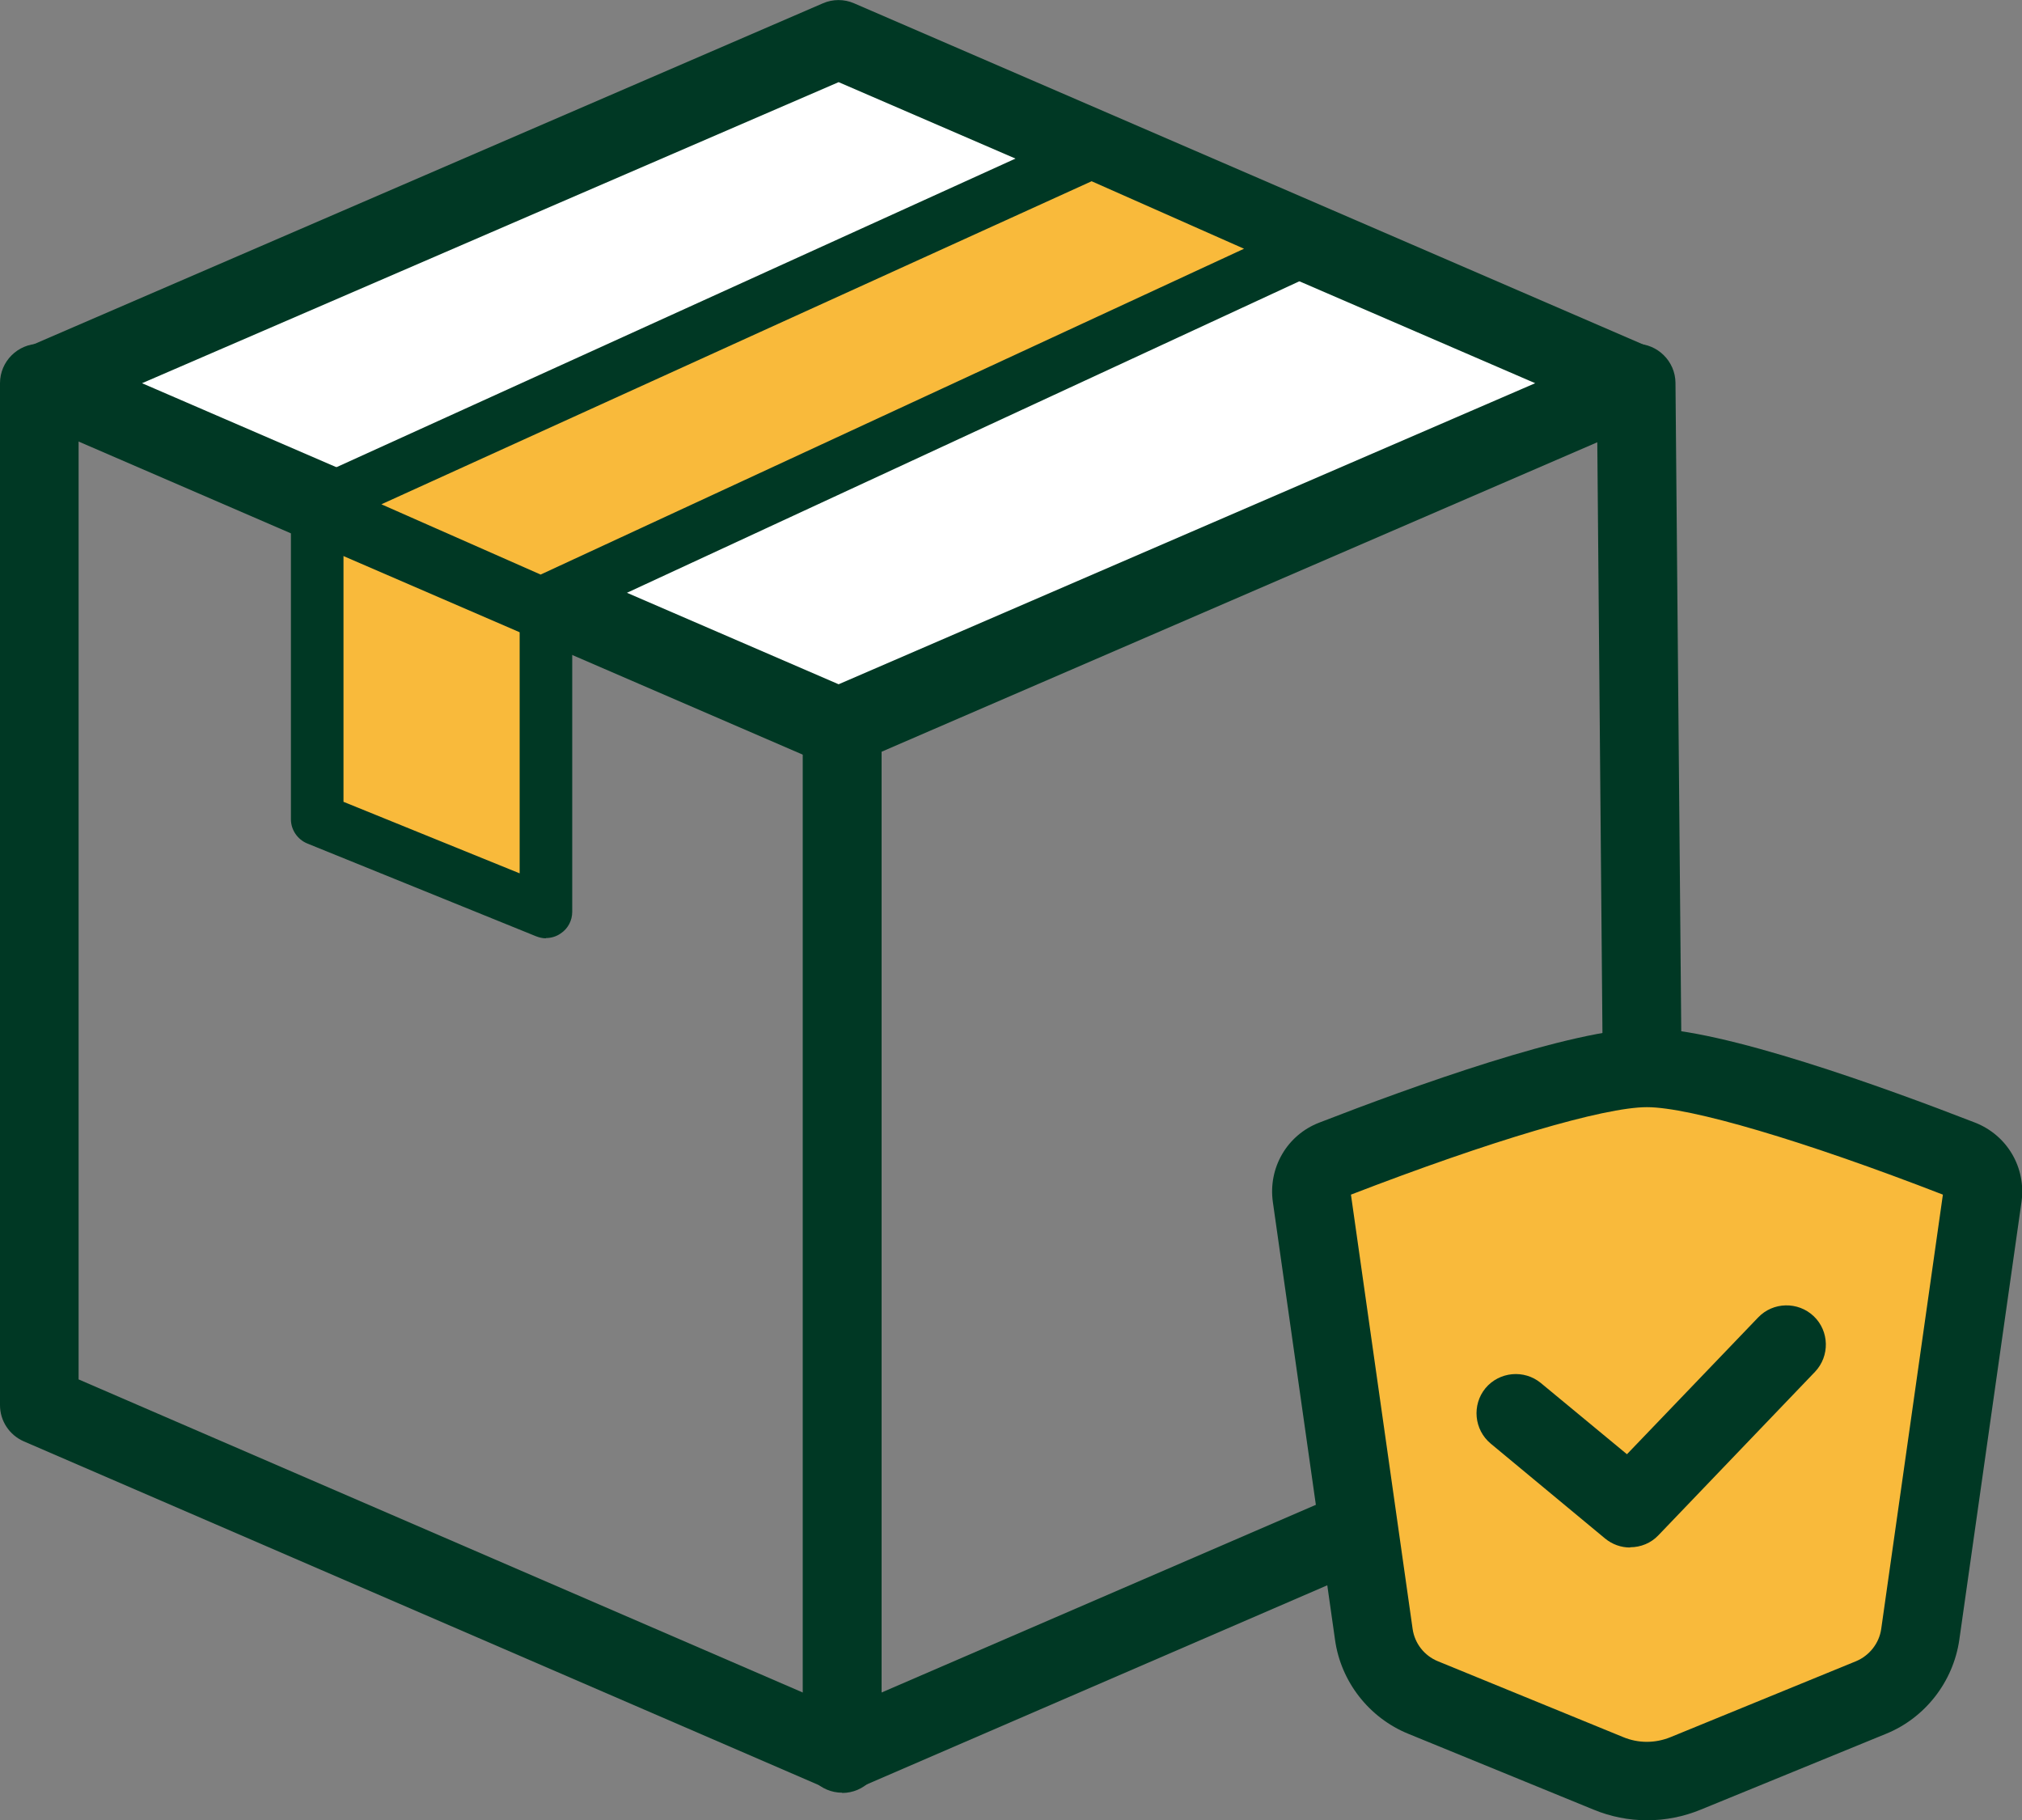
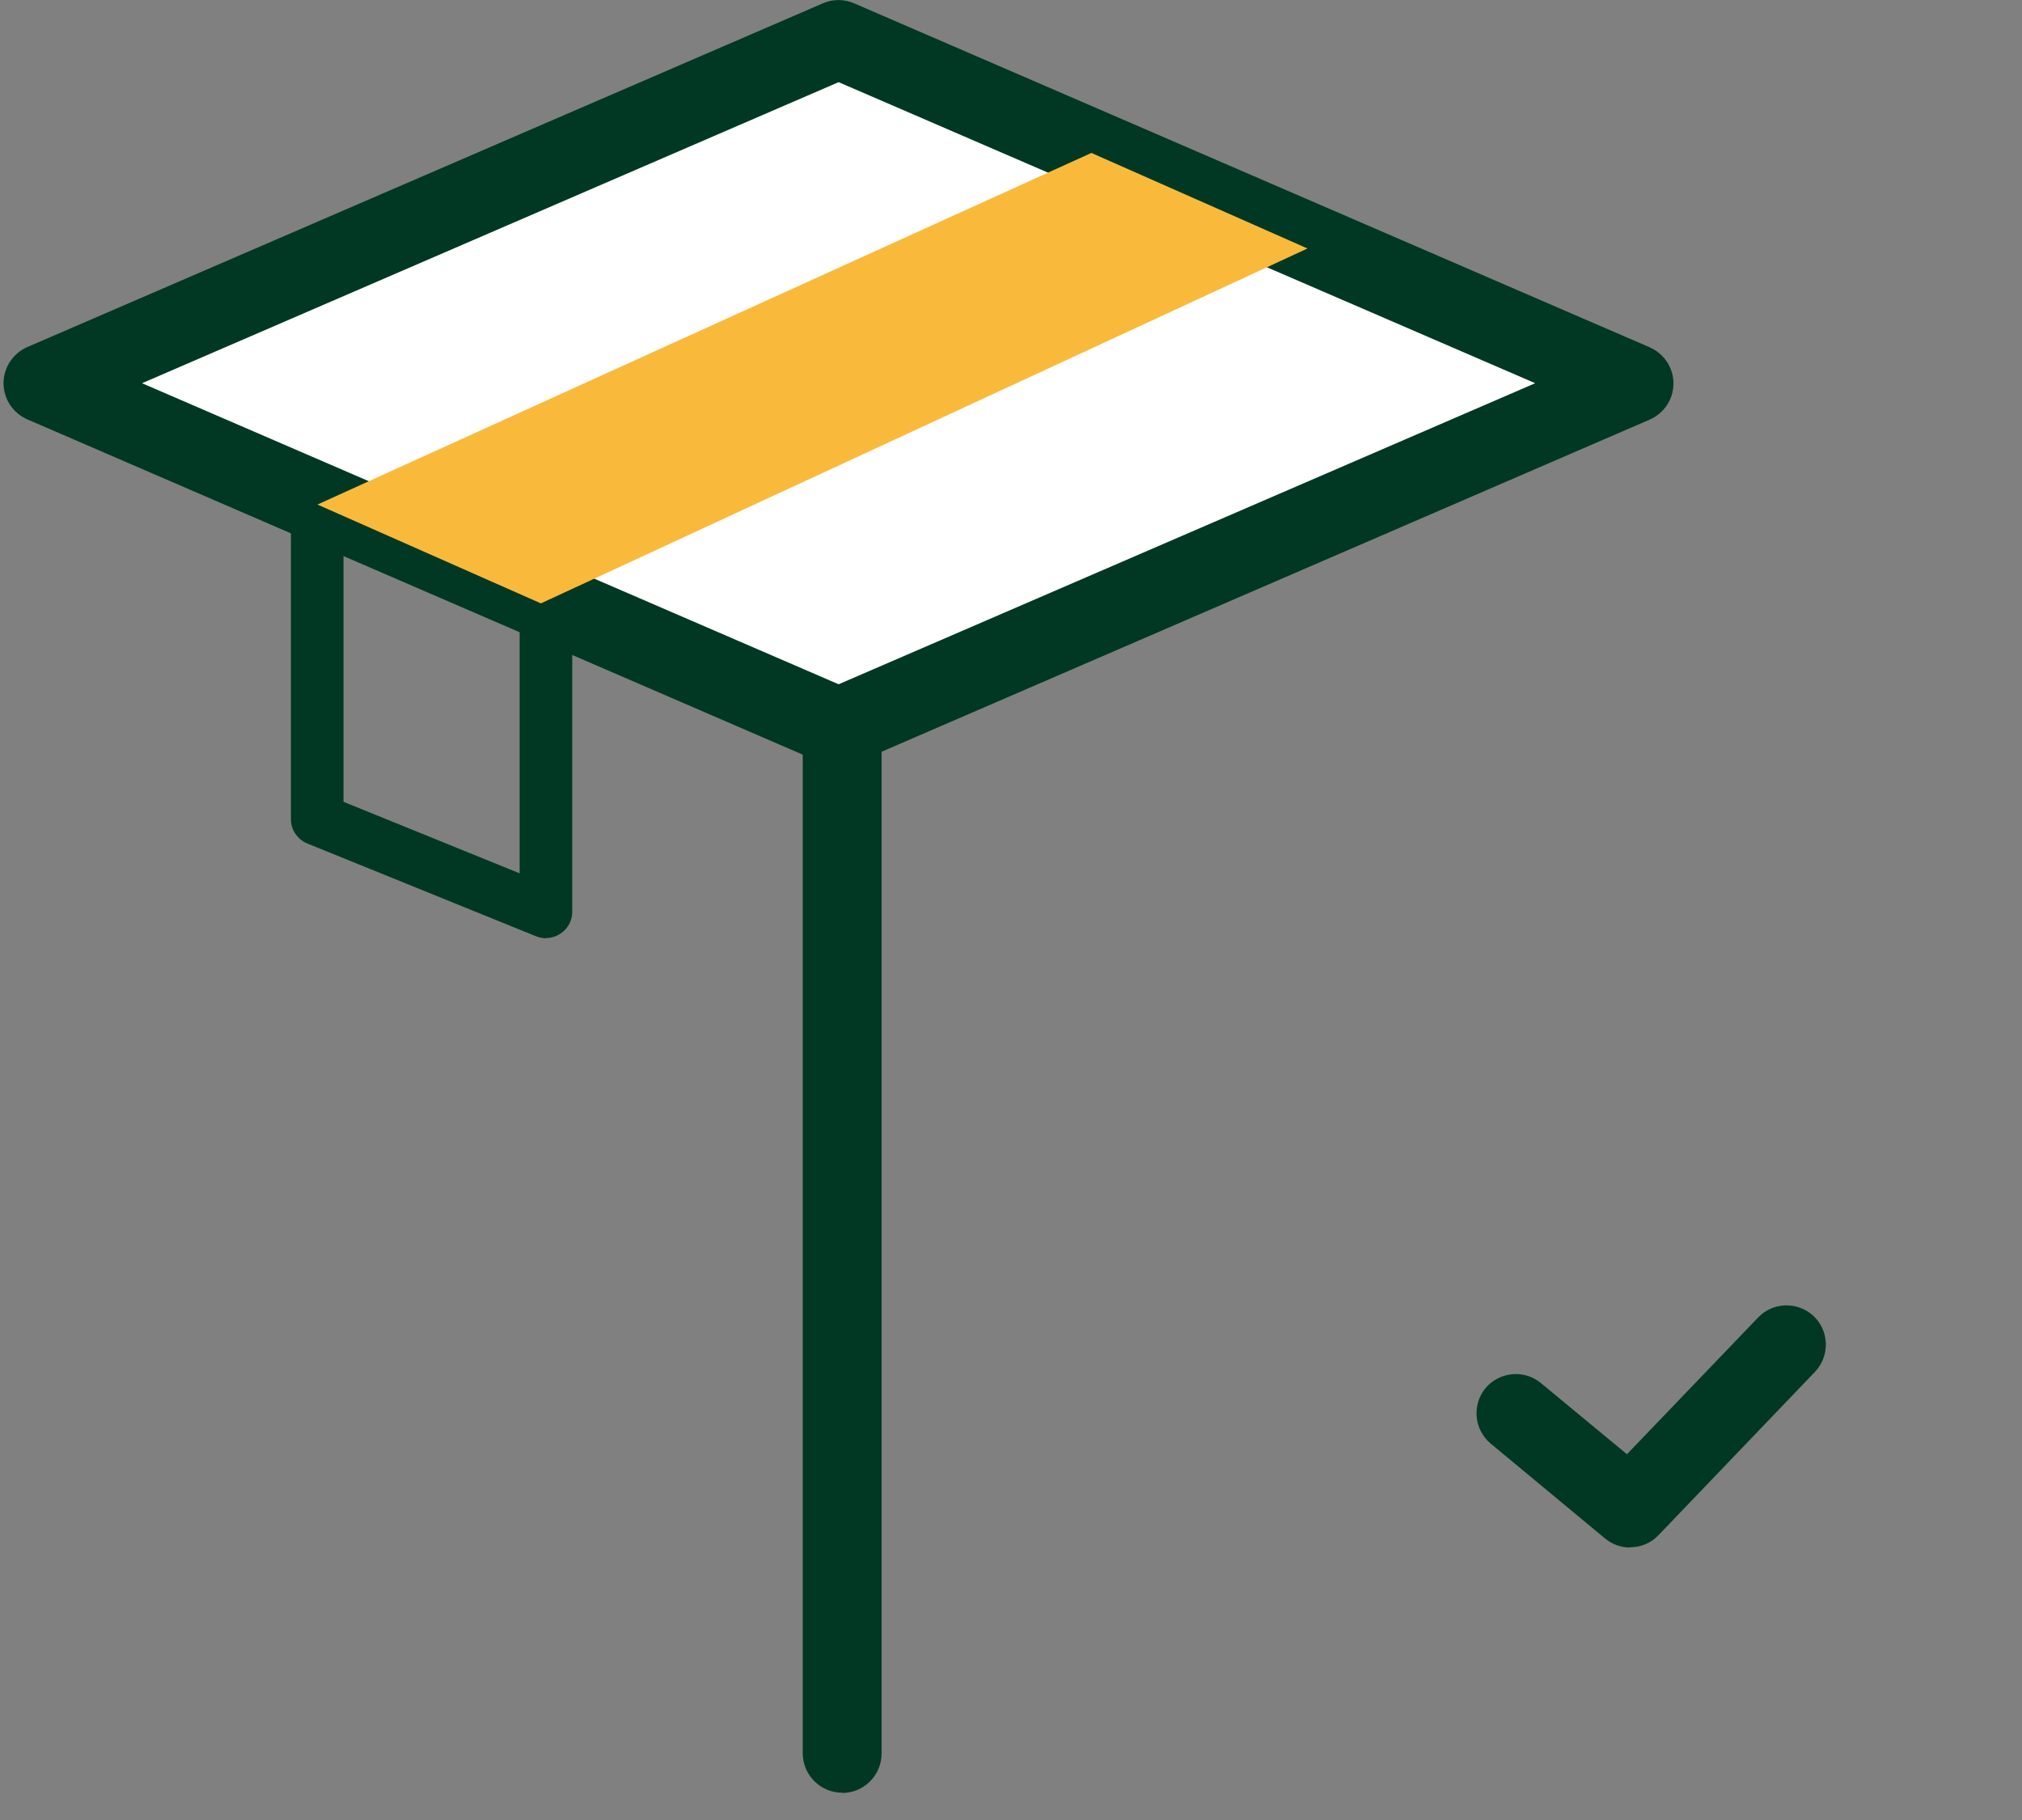
<svg xmlns="http://www.w3.org/2000/svg" id="_レイヤー_2" viewBox="0 0 80 72.01">
  <rect x="0" y="0" width="80" height="72.01" fill="#808080" stroke="none" />
  <defs>
    <style>.cls-1{fill:#f9ba3b;}.cls-2{fill:#003824;}.cls-3{fill:#fff;}</style>
  </defs>
  <g id="design">
    <g>
      <g>
-         <path class="cls-2" d="M33.32,70.88c-.21,0-.42-.04-.62-.13L.94,57.02c-.57-.25-.94-.81-.94-1.43V15.16c0-.86,.7-1.56,1.56-1.56h63.17c.85,0,1.55,.69,1.56,1.54l.36,40.43c0,.63-.36,1.19-.94,1.44l-31.76,13.73c-.2,.09-.41,.13-.62,.13ZM3.11,54.57l30.21,13.06,30.2-13.05-.33-37.85H3.11V54.57Z" />
        <g>
-           <polygon class="cls-1" points="12.56 32.41 21.6 36.08 21.6 23.87 12.56 19.96 12.56 32.41" />
          <path class="cls-2" d="M21.6,37.12c-.13,0-.26-.03-.39-.08l-9.05-3.67c-.39-.16-.65-.54-.65-.96v-12.45c0-.35,.18-.67,.47-.87s.66-.22,.98-.09l9.05,3.91c.38,.16,.63,.54,.63,.95v12.21c0,.35-.17,.67-.46,.86-.17,.12-.38,.18-.58,.18Zm-8.01-5.4l6.97,2.83v-9.99l-6.97-3.01v10.17Z" />
        </g>
        <g>
          <polygon class="cls-3" points="33.18 28.77 1.7 15.16 33.18 1.56 64.66 15.16 33.18 28.77" />
          <path class="cls-2" d="M33.18,30.33c-.21,0-.42-.04-.62-.13L1.08,16.59c-.57-.25-.94-.81-.94-1.43s.37-1.18,.94-1.43L32.56,.13c.39-.17,.84-.17,1.23,0l31.48,13.61c.57,.25,.94,.81,.94,1.43s-.37,1.18-.94,1.43l-31.48,13.61c-.2,.09-.41,.13-.62,.13ZM5.62,15.16l27.56,11.91,27.56-11.91L33.18,3.25,5.62,15.16Z" />
        </g>
        <g>
          <polygon class="cls-1" points="21.4 23.87 51.73 9.83 43.18 6.05 12.56 19.96 21.4 23.87" />
-           <path class="cls-2" d="M21.4,24.91c-.14,0-.29-.03-.42-.09l-8.84-3.91c-.37-.17-.62-.53-.62-.94,0-.41,.24-.78,.61-.95L42.76,5.1c.27-.12,.58-.12,.85,0l8.55,3.78c.37,.16,.61,.53,.62,.94,0,.41-.23,.78-.6,.95l-30.33,14.05c-.14,.06-.29,.1-.44,.1Zm-6.31-4.96l6.3,2.78,27.83-12.89-6.03-2.67L15.09,19.95Z" />
        </g>
        <path class="cls-2" d="M33.32,70.92c-.86,0-1.56-.7-1.56-1.56V28.94c0-.86,.7-1.56,1.56-1.56s1.56,.7,1.56,1.56v40.43c0,.86-.7,1.56-1.56,1.56Z" />
      </g>
      <g>
        <g>
-           <path class="cls-1" d="M74.02,67.16l-7.33,3c-.98,.4-2.07,.4-3.05,0l-7.33-3c-1.05-.43-1.79-1.38-1.95-2.5l-2.46-17.32c-.09-.63,.27-1.24,.86-1.48,2.62-1.02,9.59-3.62,12.41-3.62s9.79,2.6,12.41,3.62c.6,.23,.95,.84,.86,1.48l-2.46,17.32c-.16,1.12-.9,2.07-1.95,2.5Z" />
-           <path class="cls-2" d="M65.16,72.01c-.72,0-1.43-.14-2.11-.42l-7.33-3c-1.55-.63-2.67-2.06-2.9-3.72l-2.46-17.32c-.19-1.35,.56-2.65,1.84-3.14,3.58-1.39,10.02-3.73,12.97-3.73s9.39,2.34,12.97,3.73c1.28,.5,2.03,1.79,1.84,3.14l-2.46,17.32c-.24,1.66-1.35,3.09-2.9,3.72h0l-7.33,3c-.68,.28-1.4,.42-2.11,.42Zm-11.71-24.75l2.44,17.18c.08,.57,.46,1.06,1,1.28l7.33,3c.6,.25,1.27,.25,1.88,0l7.33-3c.53-.22,.92-.71,1-1.28l2.44-17.18c-5.52-2.14-10-3.46-11.71-3.46s-6.19,1.33-11.71,3.46Zm20.57,19.9h0Z" />
-         </g>
+           </g>
        <path class="cls-2" d="M64.49,61.22c-.35,0-.7-.12-.99-.36l-4.52-3.75c-.66-.55-.75-1.53-.21-2.19,.55-.66,1.53-.75,2.19-.21l3.41,2.82,5.19-5.41c.59-.62,1.58-.64,2.2-.05,.62,.59,.64,1.58,.05,2.2l-6.19,6.46c-.3,.32-.71,.48-1.12,.48Z" />
      </g>
    </g>
  </g>
</svg>